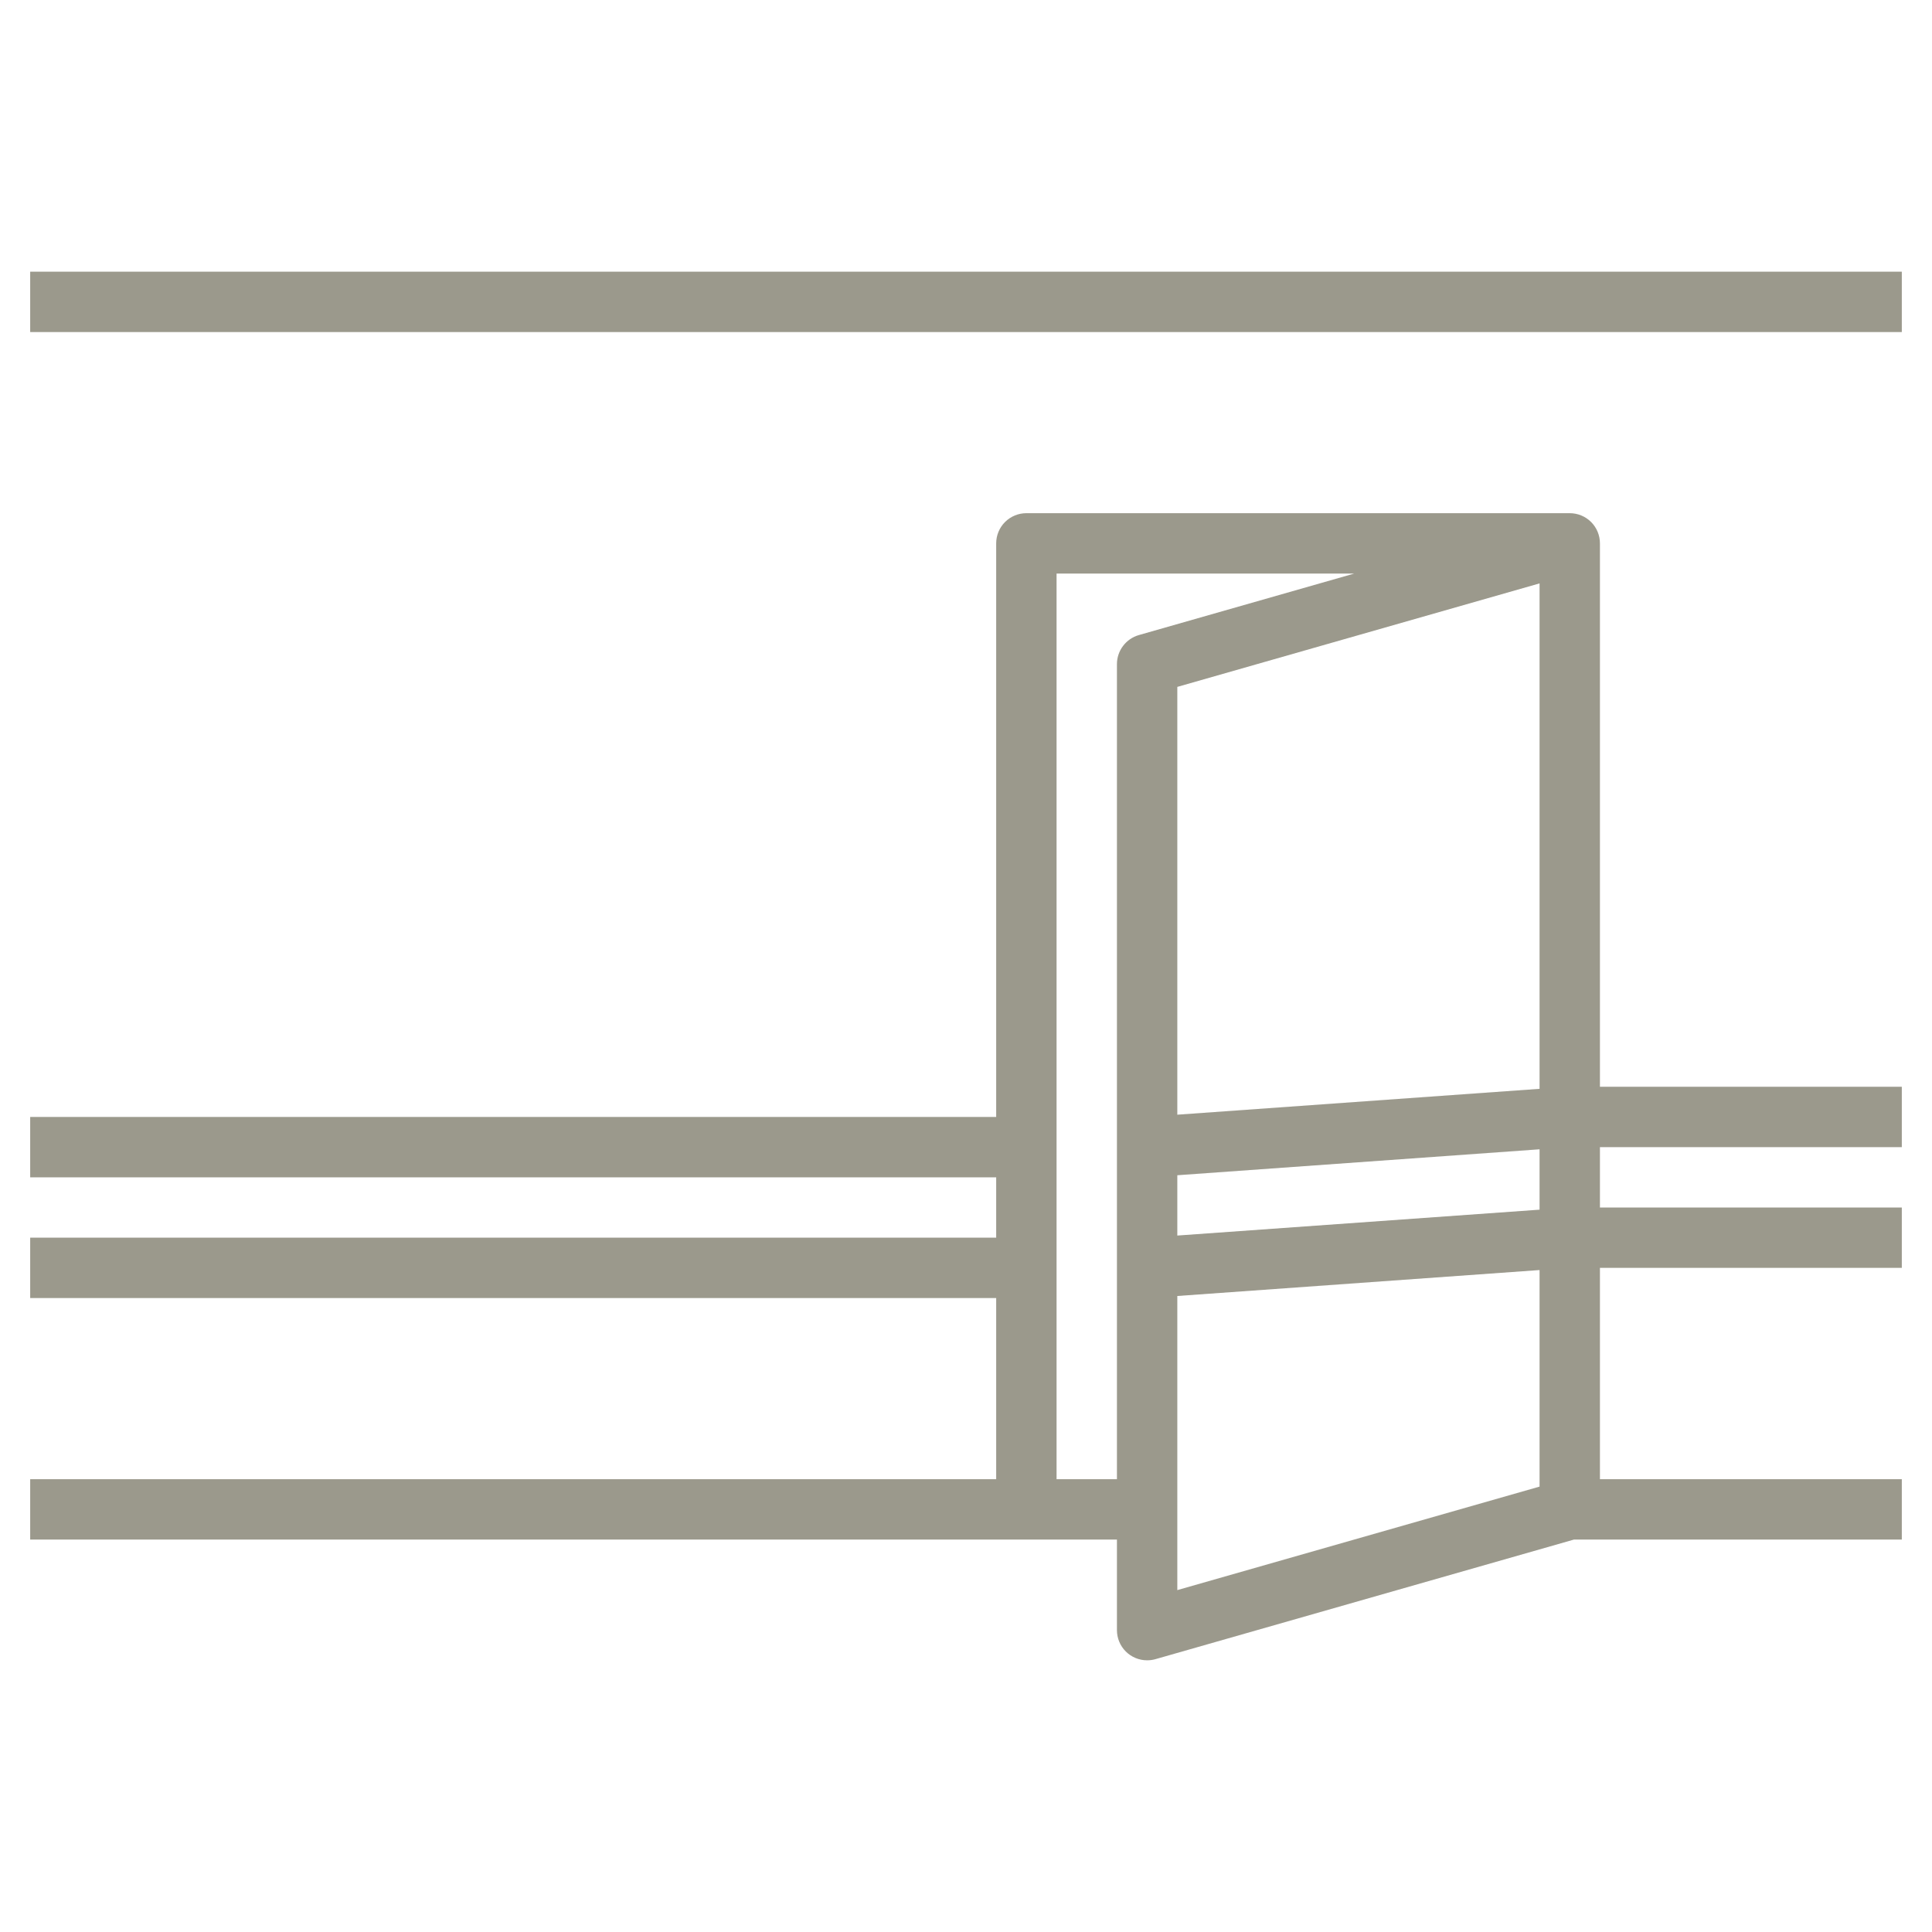
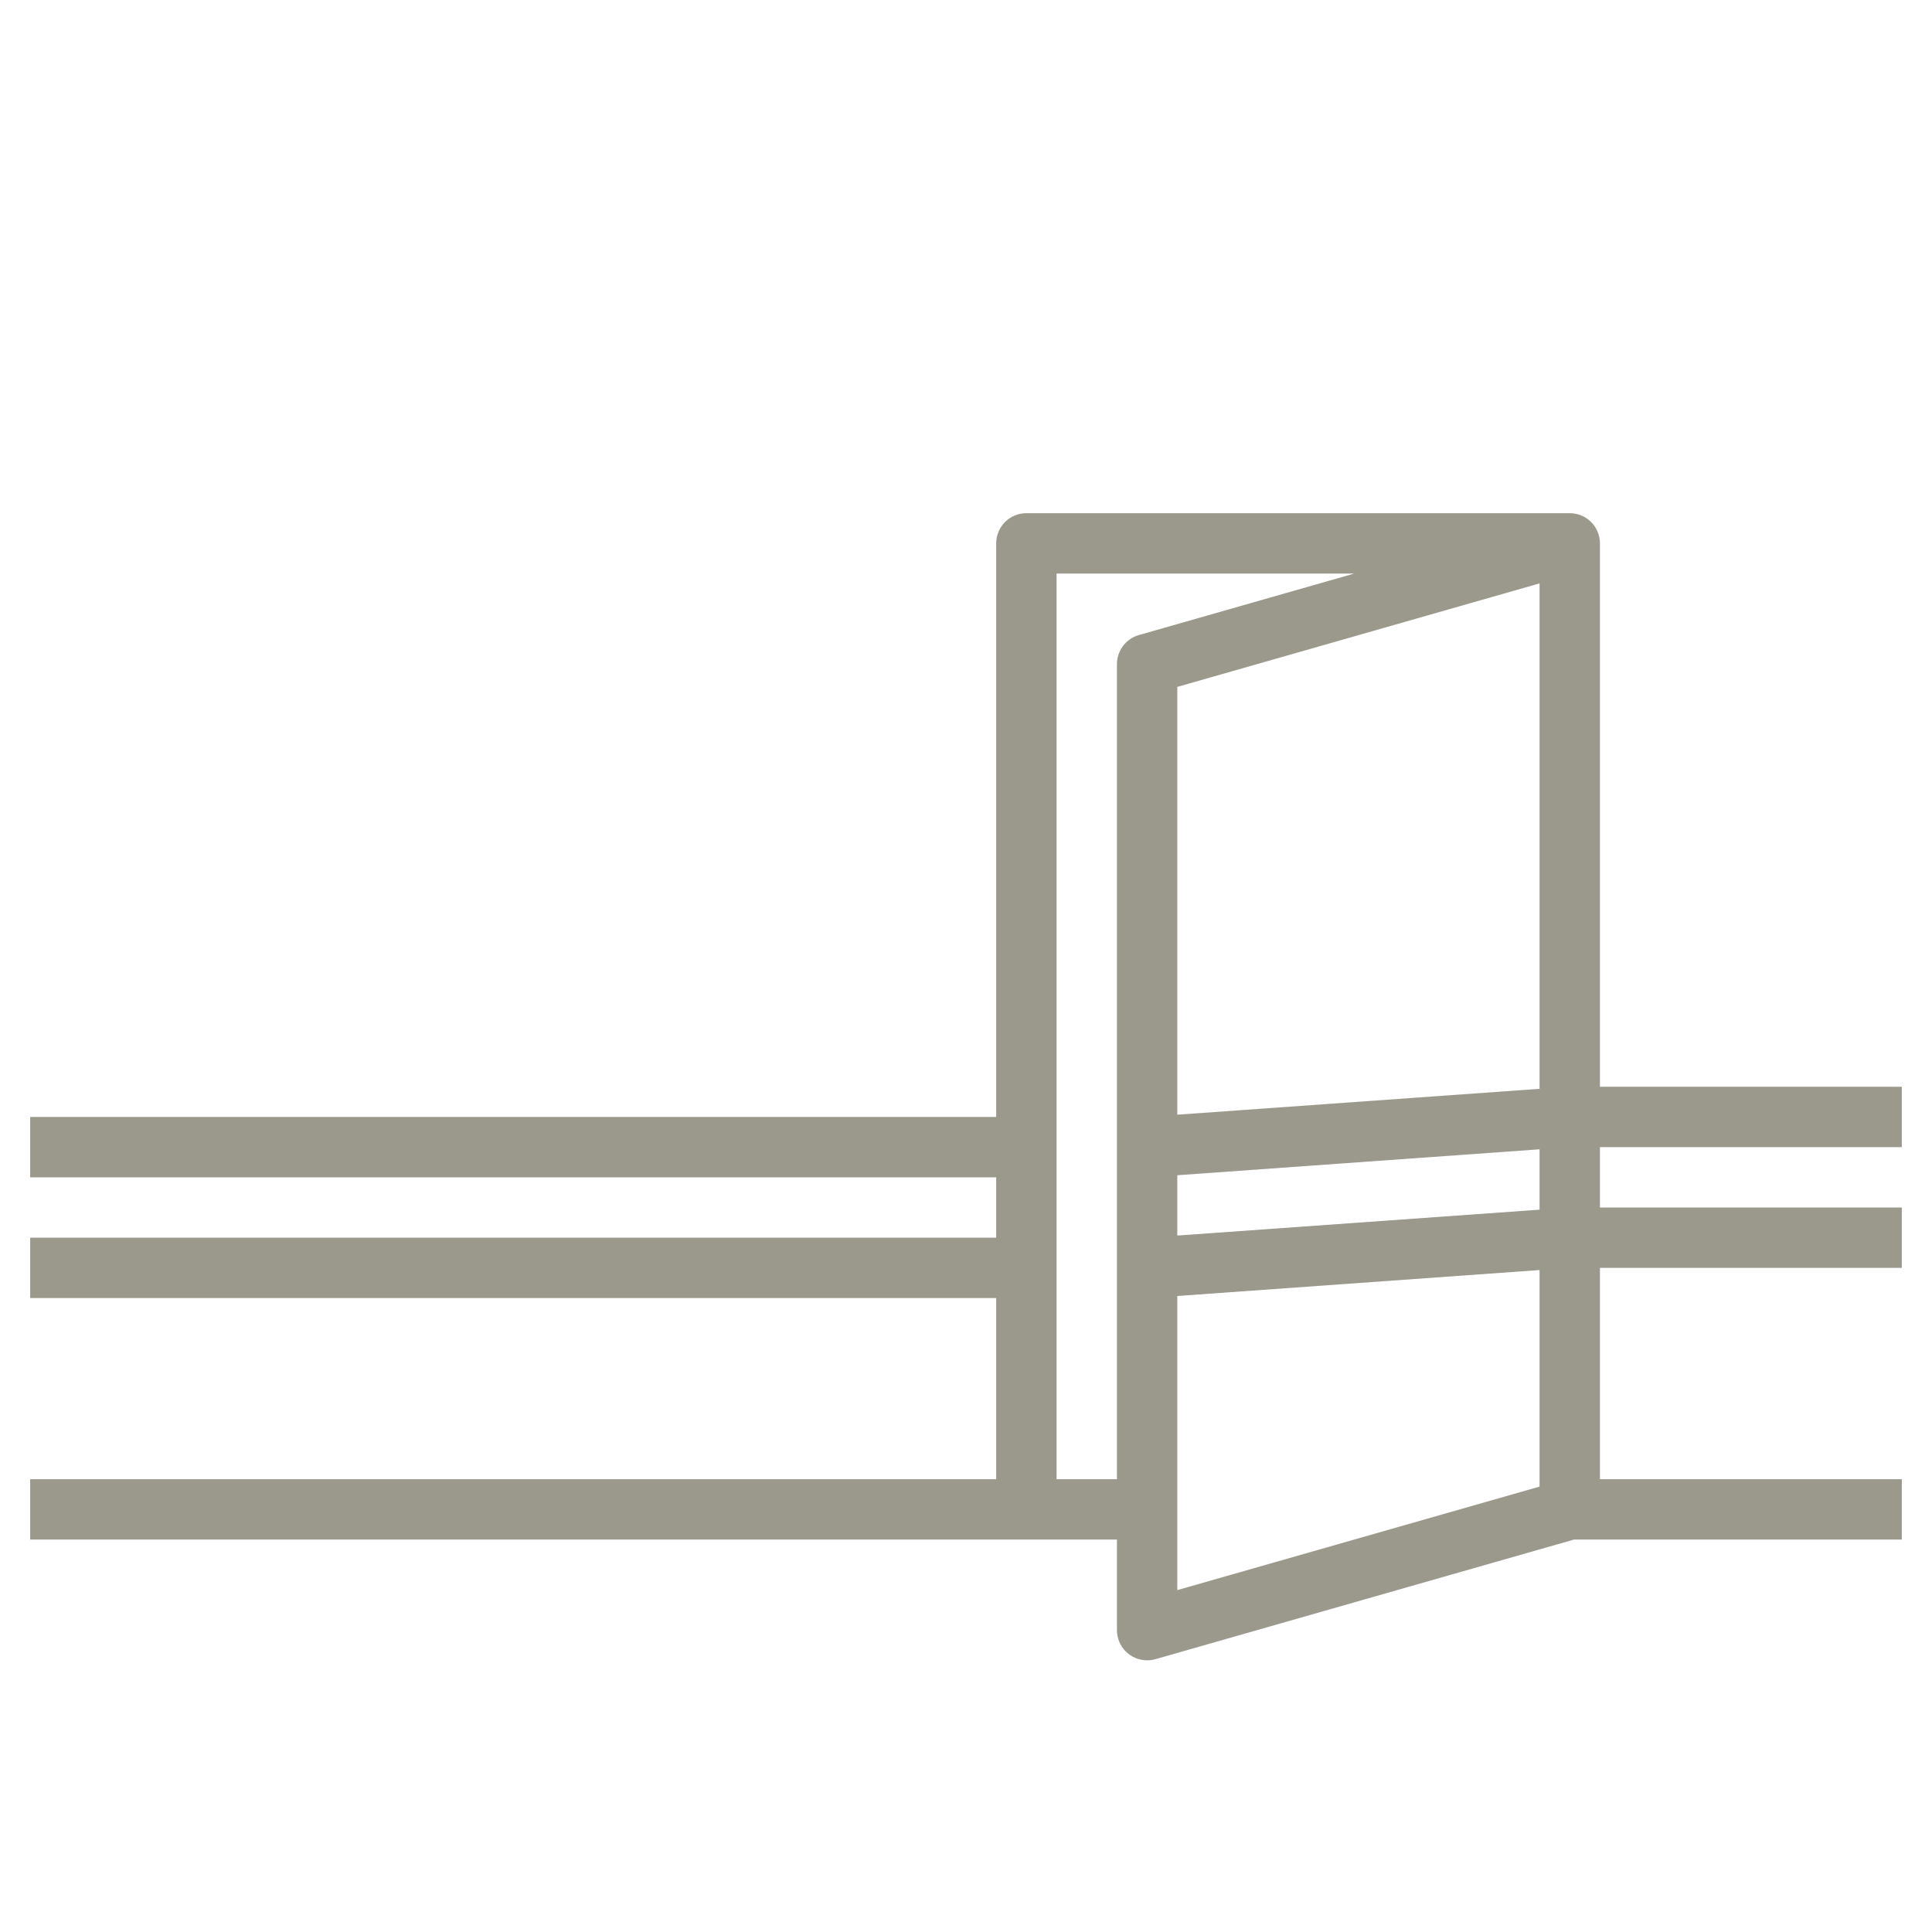
<svg xmlns="http://www.w3.org/2000/svg" width="56" height="56" viewBox="0 0 56 56" fill="none">
-   <path d="M0.875 7.875H55.125V9.625H0.875V7.875Z" fill="#9B998C" />
  <path d="M46.375 15.75C46.375 15.518 46.283 15.295 46.119 15.131C45.955 14.967 45.732 14.875 45.5 14.875H29.75C29.518 14.875 29.295 14.967 29.131 15.131C28.967 15.295 28.875 15.518 28.875 15.75V32.375H0.875V34.125H28.875V35.875H0.875V37.625H28.875V42.875H0.875V44.625H32.375V47.25C32.375 47.482 32.467 47.705 32.631 47.869C32.795 48.033 33.018 48.125 33.25 48.125C33.331 48.125 33.412 48.114 33.49 48.092L45.623 44.625H55.125V42.875H46.375V36.75H55.125V35H46.375V33.25H55.125V31.5H46.375V15.75ZM34.125 34.065L44.625 33.313V35.063L34.125 35.813V34.065ZM44.625 31.56L34.125 32.31V19.91L44.625 16.91V31.56ZM30.625 42.875V16.625H39.252L33.01 18.408C32.827 18.46 32.666 18.571 32.552 18.723C32.437 18.875 32.375 19.06 32.375 19.25V42.875H30.625ZM34.125 46.09V37.565L44.625 36.813V43.09L34.125 46.09Z" fill="#9B998C" />
</svg>